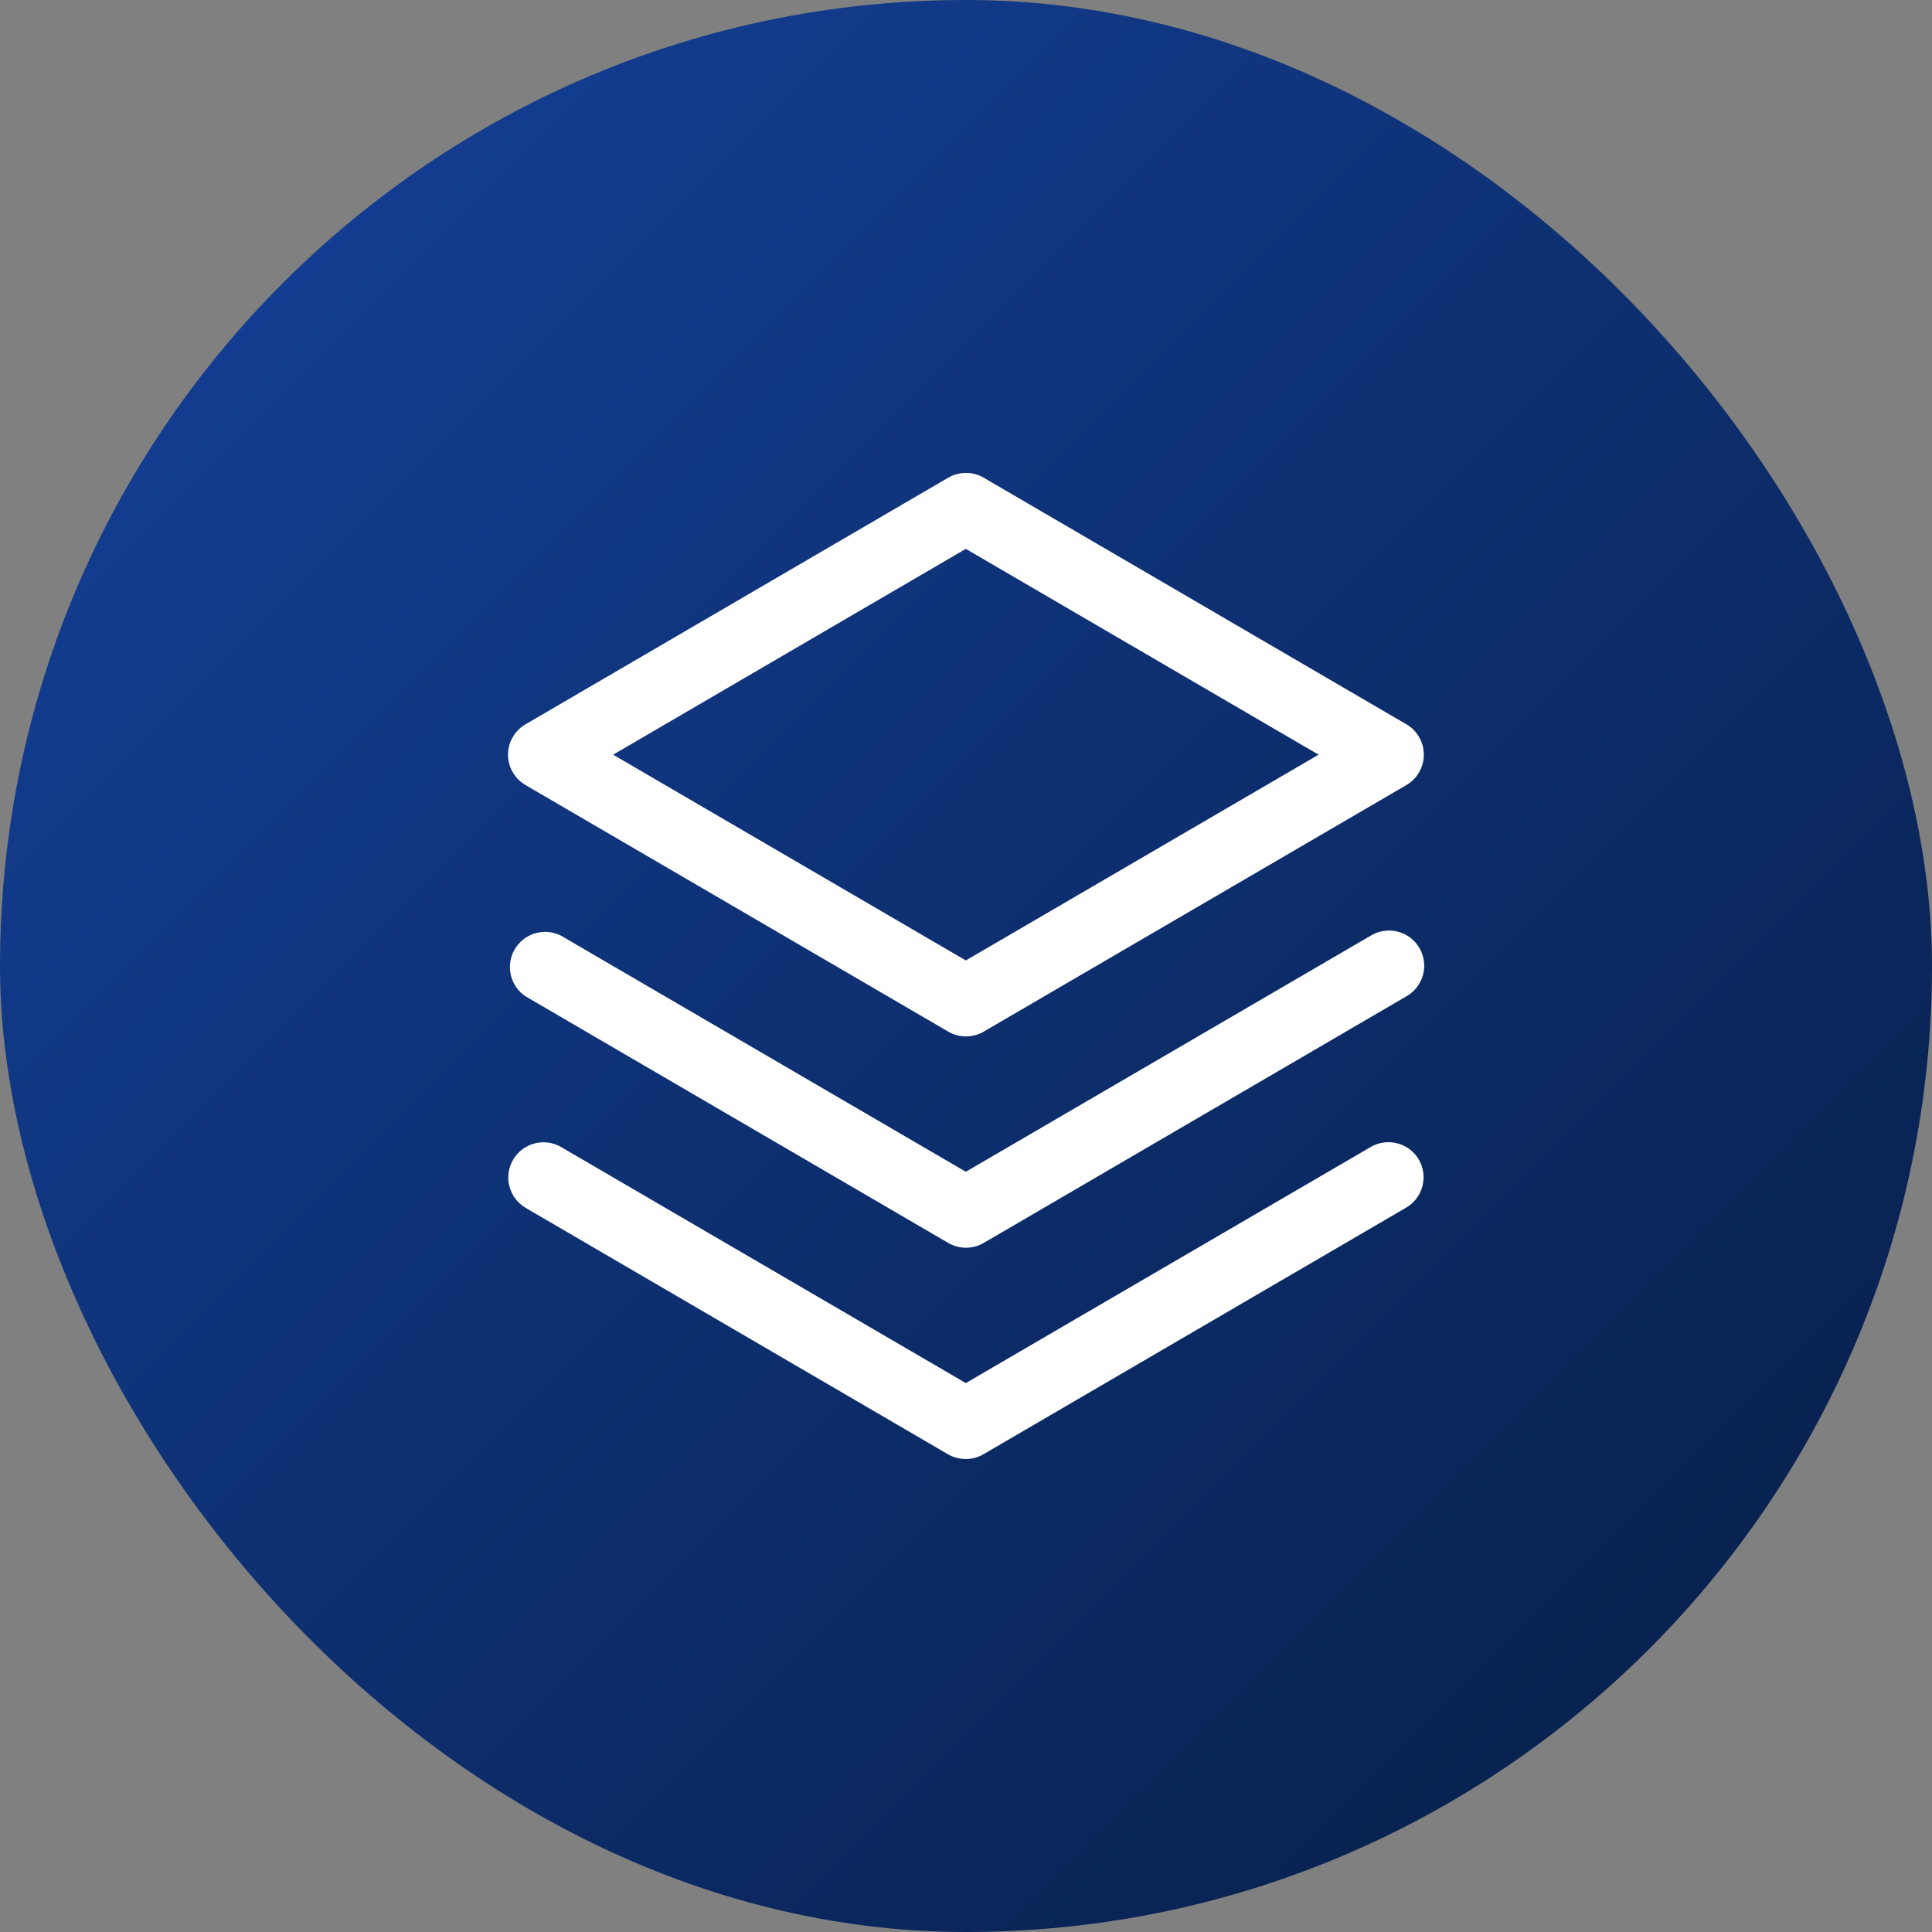
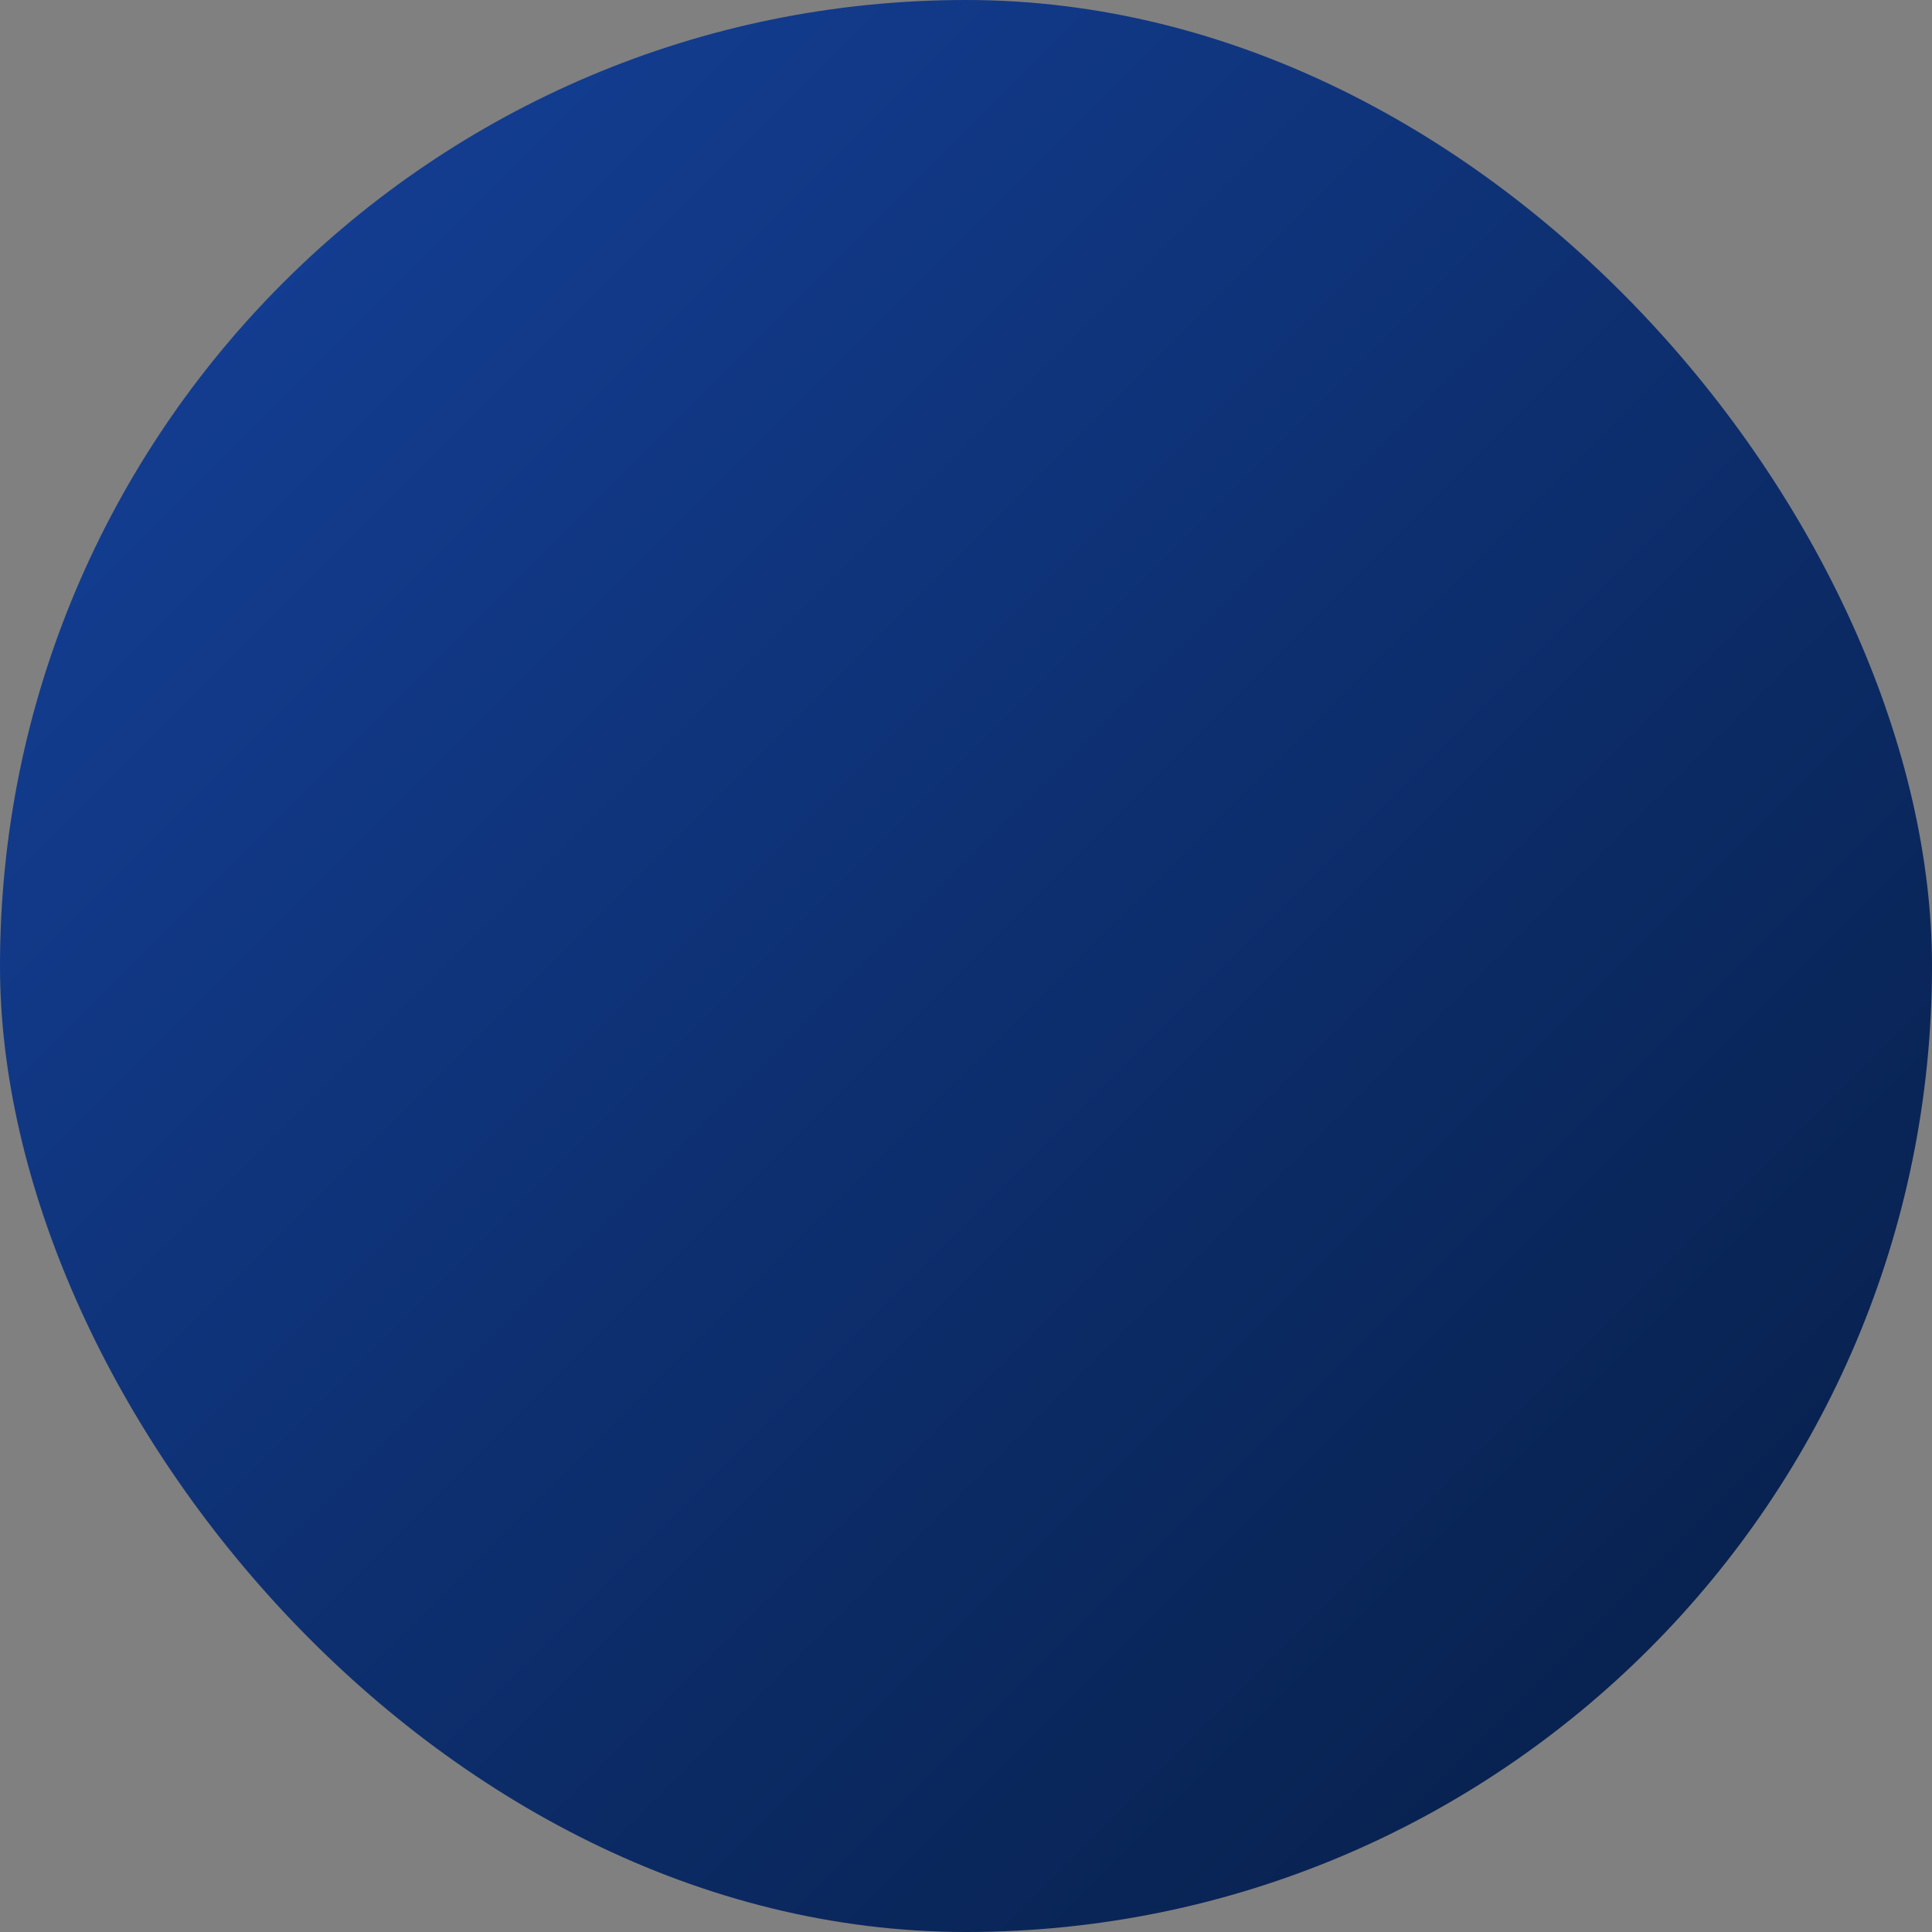
<svg xmlns="http://www.w3.org/2000/svg" width="32" height="32" viewBox="0 0 32 32" fill="none">
  <rect x="0" y="0" width="32" height="32" fill="#808080" stroke="none" />
  <rect width="32" height="32" rx="16" fill="url(#paint0_linear_741_11550)" />
-   <path d="M23.501 19.208C23.578 19.342 23.599 19.5 23.559 19.649C23.52 19.799 23.422 19.926 23.289 20.003L16.289 24.087C16.2 24.139 16.099 24.166 15.995 24.166C15.892 24.166 15.791 24.139 15.701 24.087L8.701 20.003C8.57 19.924 8.475 19.797 8.437 19.648C8.399 19.5 8.421 19.342 8.498 19.21C8.575 19.077 8.702 18.98 8.85 18.94C8.998 18.9 9.156 18.92 9.289 18.996L15.997 22.908L22.706 18.996C22.839 18.919 22.998 18.898 23.147 18.938C23.296 18.977 23.424 19.075 23.501 19.208ZM22.706 15.496L15.997 19.408L9.289 15.496C9.156 15.43 9.003 15.417 8.861 15.459C8.719 15.502 8.599 15.597 8.524 15.726C8.45 15.854 8.427 16.006 8.461 16.151C8.495 16.295 8.582 16.421 8.706 16.503L15.706 20.587C15.795 20.639 15.896 20.666 16 20.666C16.103 20.666 16.204 20.639 16.293 20.587L23.293 16.503C23.361 16.465 23.42 16.414 23.467 16.353C23.514 16.292 23.549 16.223 23.569 16.148C23.59 16.073 23.595 15.996 23.584 15.919C23.574 15.842 23.549 15.769 23.51 15.702C23.471 15.635 23.419 15.577 23.358 15.53C23.296 15.484 23.226 15.45 23.151 15.431C23.076 15.412 22.998 15.407 22.922 15.419C22.845 15.43 22.772 15.456 22.706 15.496ZM8.414 12.5C8.414 12.397 8.441 12.297 8.493 12.209C8.544 12.12 8.617 12.047 8.706 11.996L15.706 7.912C15.795 7.86 15.896 7.833 16 7.833C16.103 7.833 16.204 7.86 16.293 7.912L23.293 11.996C23.381 12.047 23.455 12.121 23.505 12.209C23.556 12.297 23.583 12.398 23.583 12.5C23.583 12.602 23.556 12.702 23.505 12.79C23.455 12.879 23.381 12.952 23.293 13.004L16.293 17.087C16.204 17.139 16.103 17.166 16 17.166C15.896 17.166 15.795 17.139 15.706 17.087L8.706 13.004C8.617 12.952 8.544 12.879 8.493 12.79C8.441 12.702 8.414 12.602 8.414 12.5ZM10.155 12.5L15.997 15.908L21.84 12.5L15.997 9.091L10.155 12.5Z" fill="white" />
  <defs>
    <linearGradient id="paint0_linear_741_11550" x1="0" y1="0" x2="32" y2="32" gradientUnits="userSpaceOnUse">
      <stop stop-color="#15429D" />
      <stop offset="1" stop-color="#061D44" />
    </linearGradient>
  </defs>
</svg>